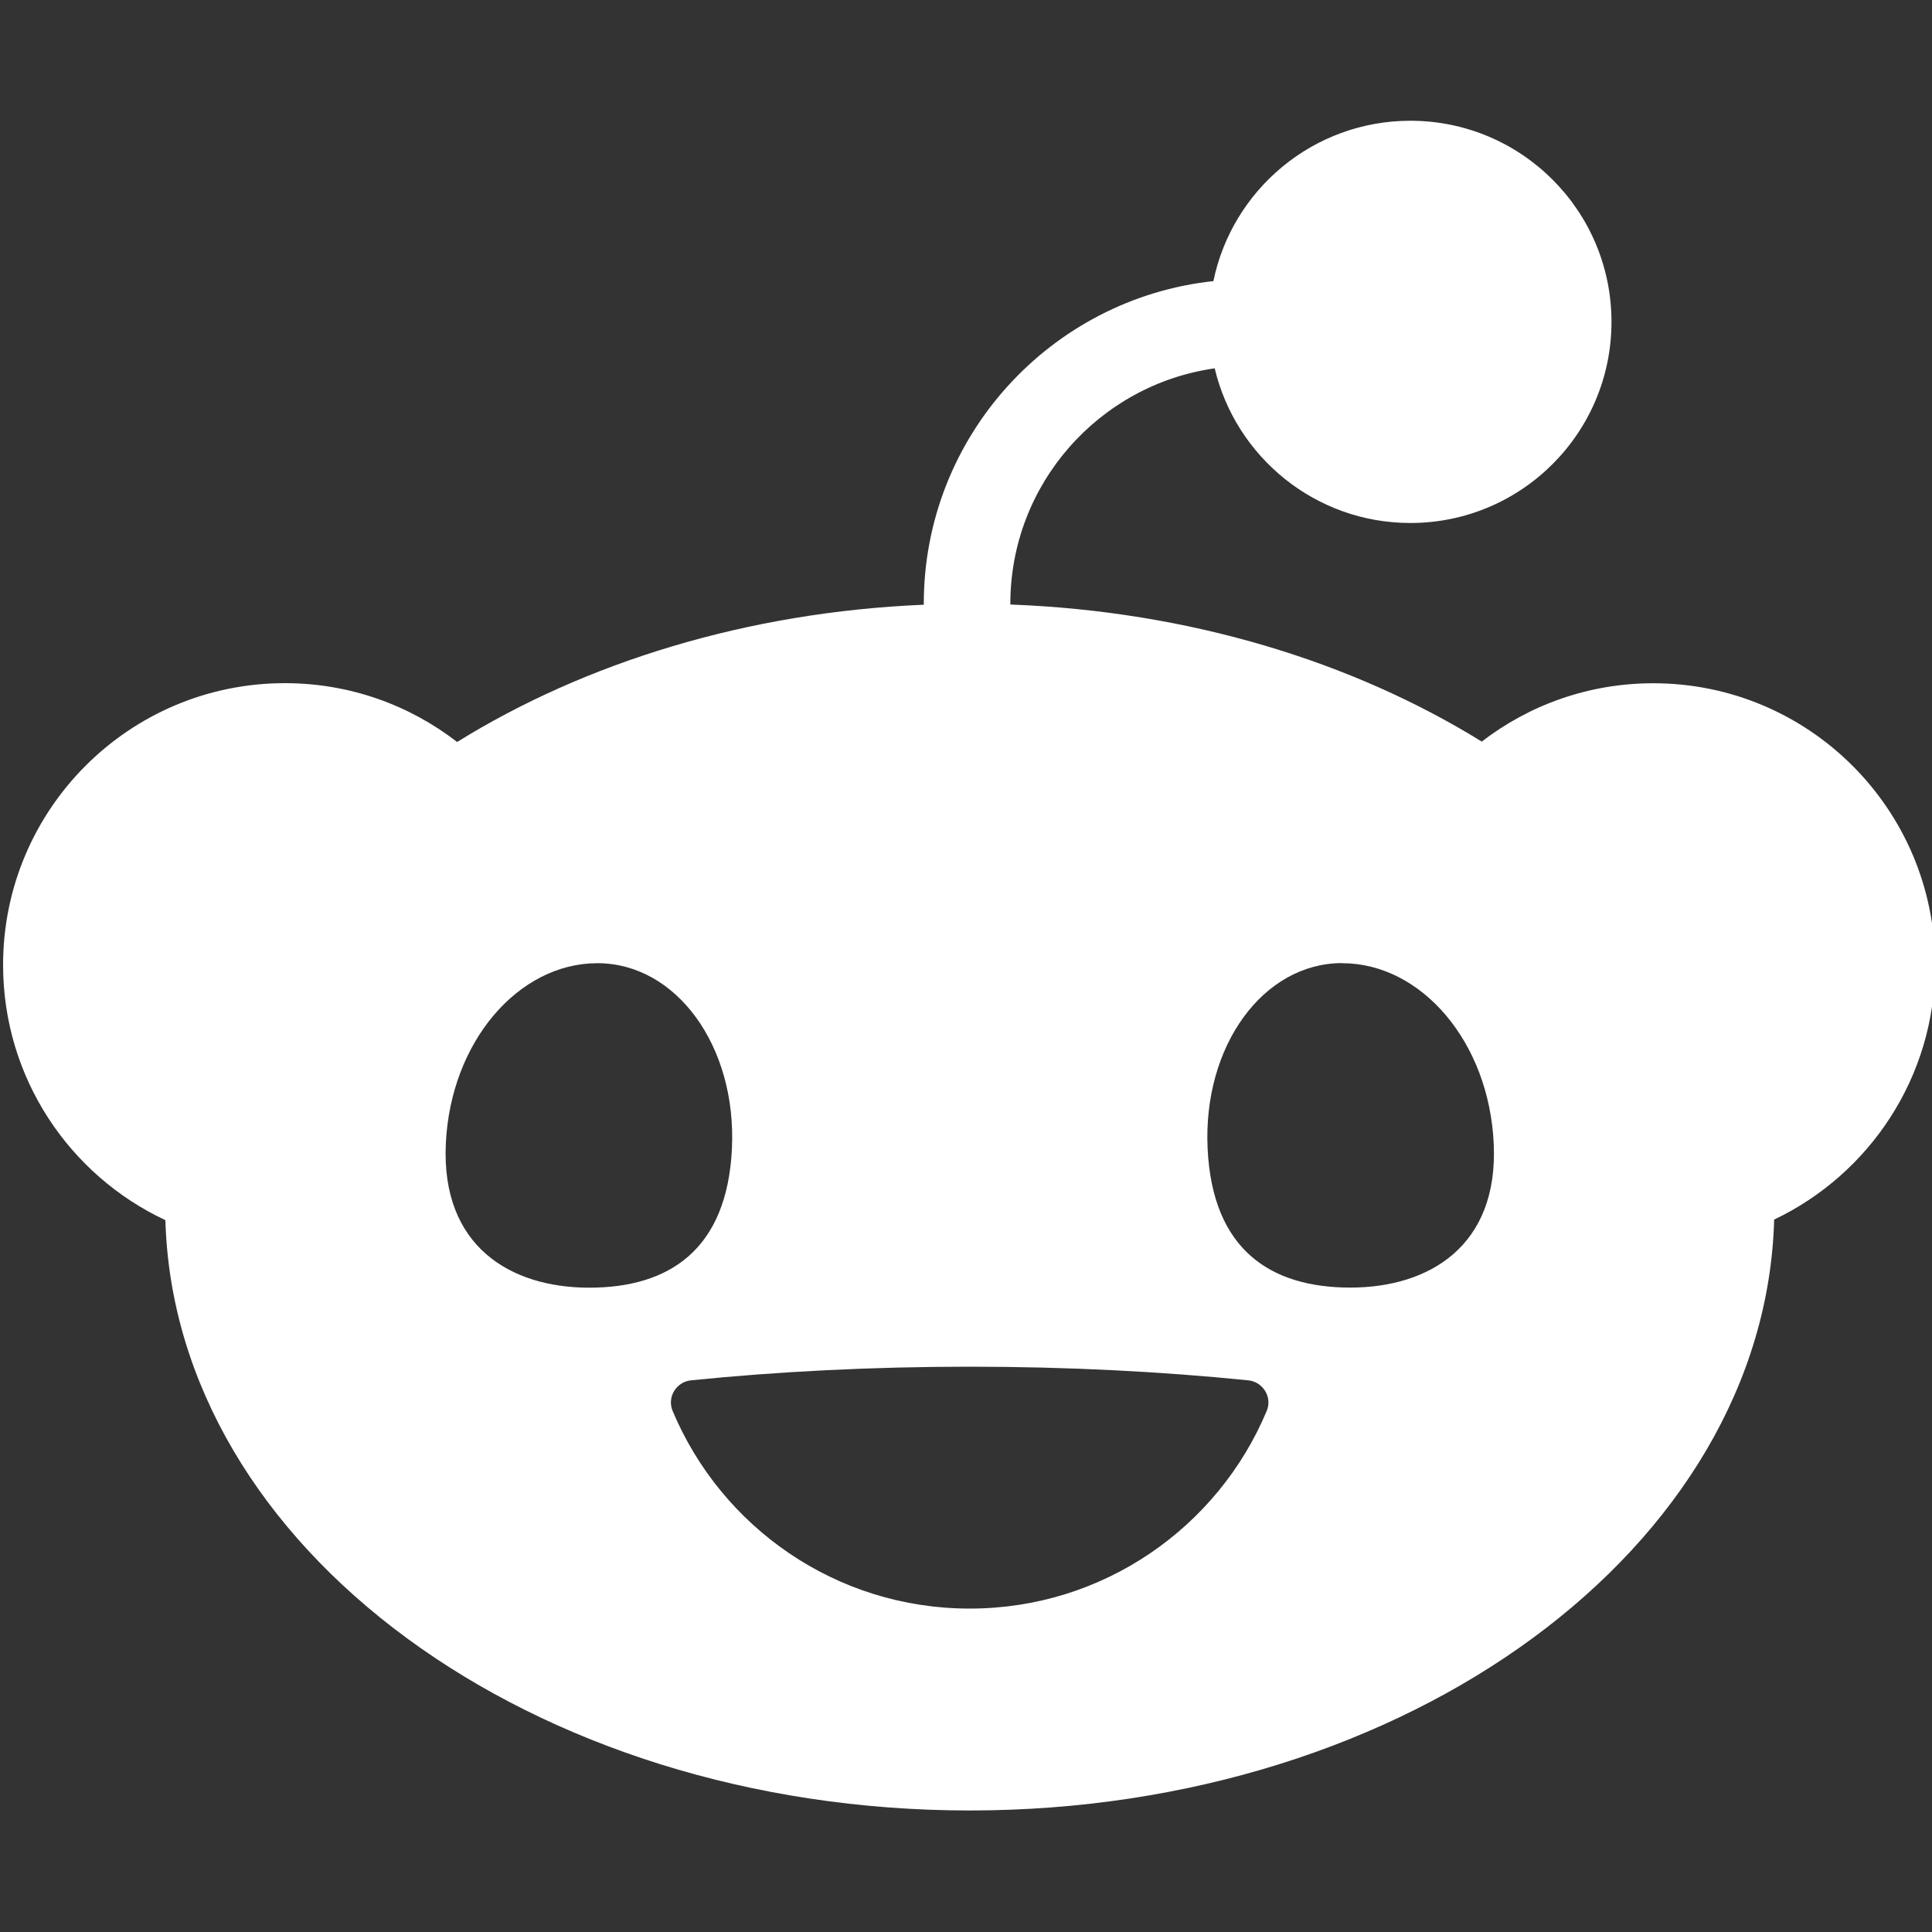
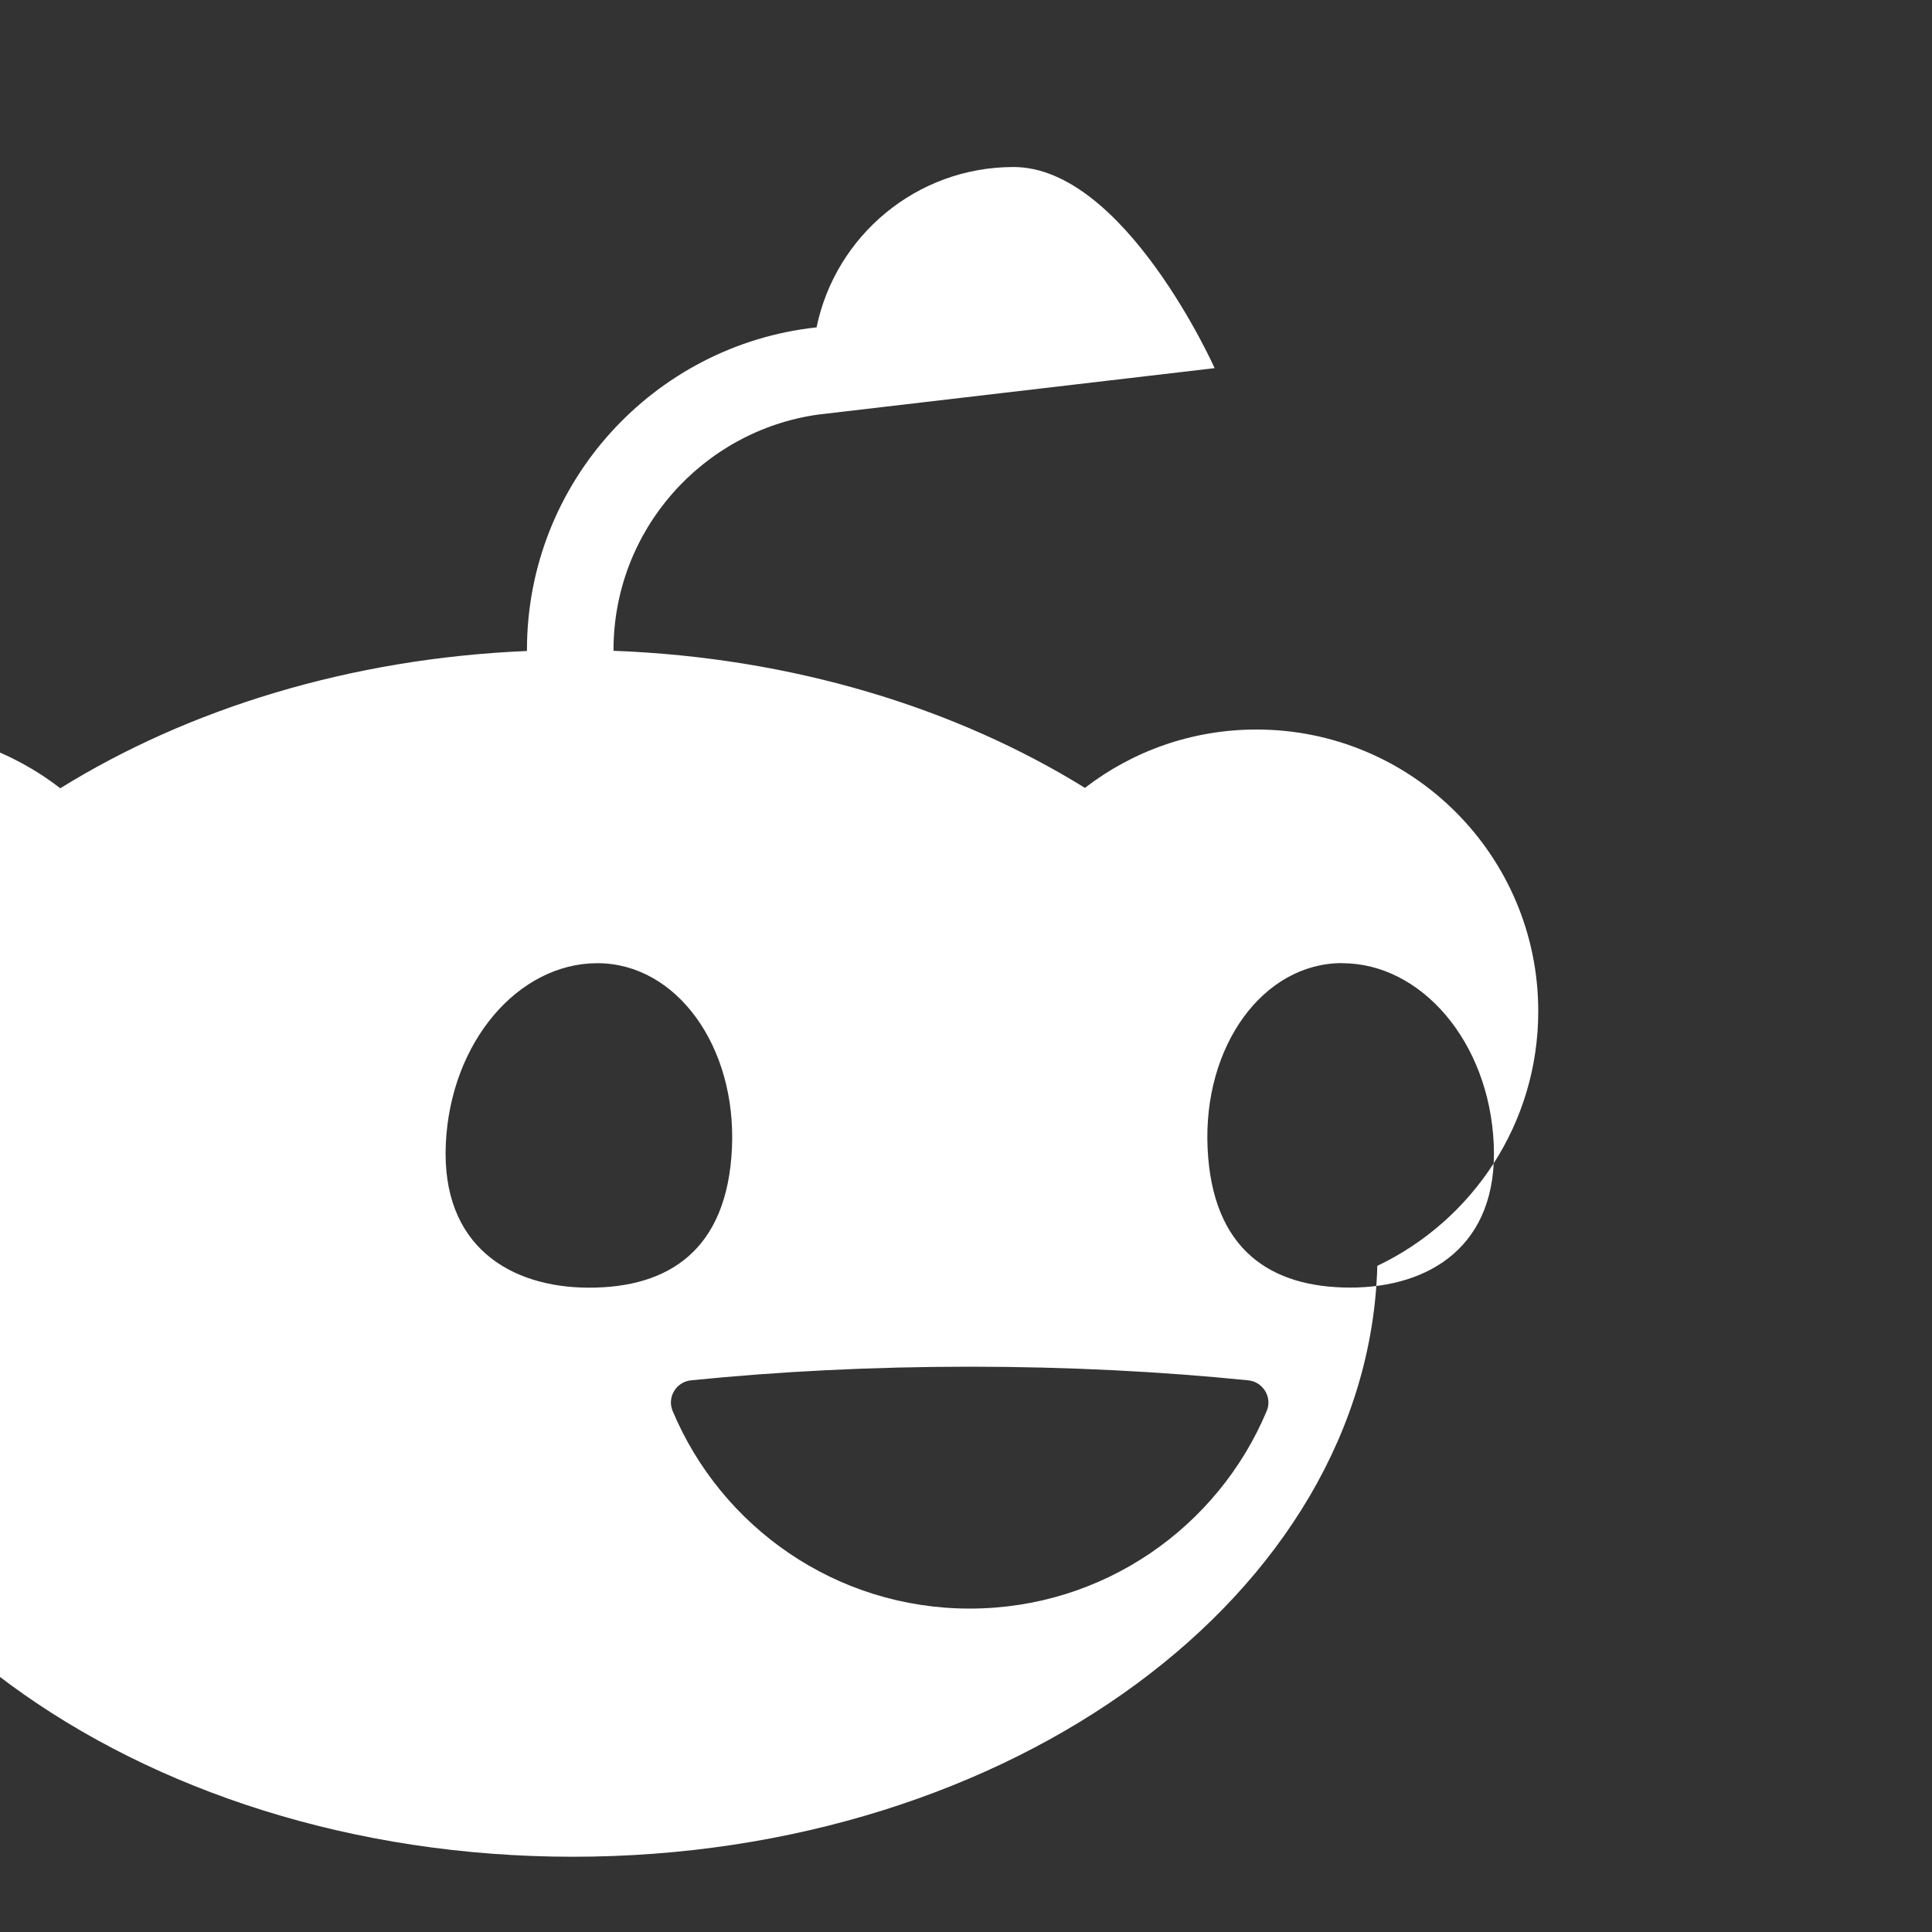
<svg xmlns="http://www.w3.org/2000/svg" width="20" height="20" version="1.1" viewBox="0 0 20 20">
  <rect x="0" y="0" width="20" height="20" fill="#333333" stroke="none" />
  <defs>
    <style>.cls-1{fill:#fff;}.cls-1,.cls-2{stroke-width:0px;}.cls-2{fill:#ff4500;}</style>
  </defs>
-   <path class="cls-1" d="m12.574 3.811c0.217 0.918 1.042 1.603 2.026 1.603 1.15 0 2.082-0.932 2.082-2.082s-0.932-2.082-2.082-2.082c-1.005 0-1.844 0.713-2.039 1.66-1.684 0.181-2.998 1.609-2.998 3.339v0.011c-1.831 0.077-3.503 0.598-4.831 1.421-0.493-0.382-1.112-0.609-1.783-0.609-1.611 0-2.917 1.306-2.917 2.917 0 1.169 0.687 2.177 1.68 2.642 0.097 3.387 3.787 6.111 8.327 6.111 4.54 0 8.235-2.727 8.327-6.117 0.985-0.469 1.666-1.473 1.666-2.635 0-1.611-1.306-2.917-2.917-2.917-0.669 0-1.284 0.225-1.776 0.604-1.339-0.829-3.03-1.35-4.88-1.419v-0.008c0-1.24 0.921-2.268 2.116-2.437zm-7.959 8.03c0.049-1.058 0.752-1.87 1.569-1.87s1.442 0.858 1.393 1.916c-0.049 1.058-0.659 1.443-1.477 1.443s-1.533-0.43-1.485-1.488zm9.279-1.87c0.818 0 1.521 0.812 1.569 1.87 0.049 1.058-0.668 1.488-1.485 1.488s-1.428-0.384-1.477-1.443c-0.049-1.058 0.575-1.916 1.393-1.916zm-0.972 4.318c0.153 0.016 0.251 0.175 0.191 0.317-0.503 1.202-1.69 2.046-3.075 2.046-1.385 0-2.571-0.844-3.075-2.046-0.06-0.143 0.038-0.302 0.191-0.317 0.898-0.091 1.869-0.141 2.883-0.141 1.014 0 1.984 0.05 2.883 0.141z" />
+   <path class="cls-1" d="m12.574 3.811s-0.932-2.082-2.082-2.082c-1.005 0-1.844 0.713-2.039 1.66-1.684 0.181-2.998 1.609-2.998 3.339v0.011c-1.831 0.077-3.503 0.598-4.831 1.421-0.493-0.382-1.112-0.609-1.783-0.609-1.611 0-2.917 1.306-2.917 2.917 0 1.169 0.687 2.177 1.68 2.642 0.097 3.387 3.787 6.111 8.327 6.111 4.54 0 8.235-2.727 8.327-6.117 0.985-0.469 1.666-1.473 1.666-2.635 0-1.611-1.306-2.917-2.917-2.917-0.669 0-1.284 0.225-1.776 0.604-1.339-0.829-3.03-1.35-4.88-1.419v-0.008c0-1.24 0.921-2.268 2.116-2.437zm-7.959 8.03c0.049-1.058 0.752-1.87 1.569-1.87s1.442 0.858 1.393 1.916c-0.049 1.058-0.659 1.443-1.477 1.443s-1.533-0.43-1.485-1.488zm9.279-1.87c0.818 0 1.521 0.812 1.569 1.87 0.049 1.058-0.668 1.488-1.485 1.488s-1.428-0.384-1.477-1.443c-0.049-1.058 0.575-1.916 1.393-1.916zm-0.972 4.318c0.153 0.016 0.251 0.175 0.191 0.317-0.503 1.202-1.69 2.046-3.075 2.046-1.385 0-2.571-0.844-3.075-2.046-0.06-0.143 0.038-0.302 0.191-0.317 0.898-0.091 1.869-0.141 2.883-0.141 1.014 0 1.984 0.05 2.883 0.141z" />
</svg>